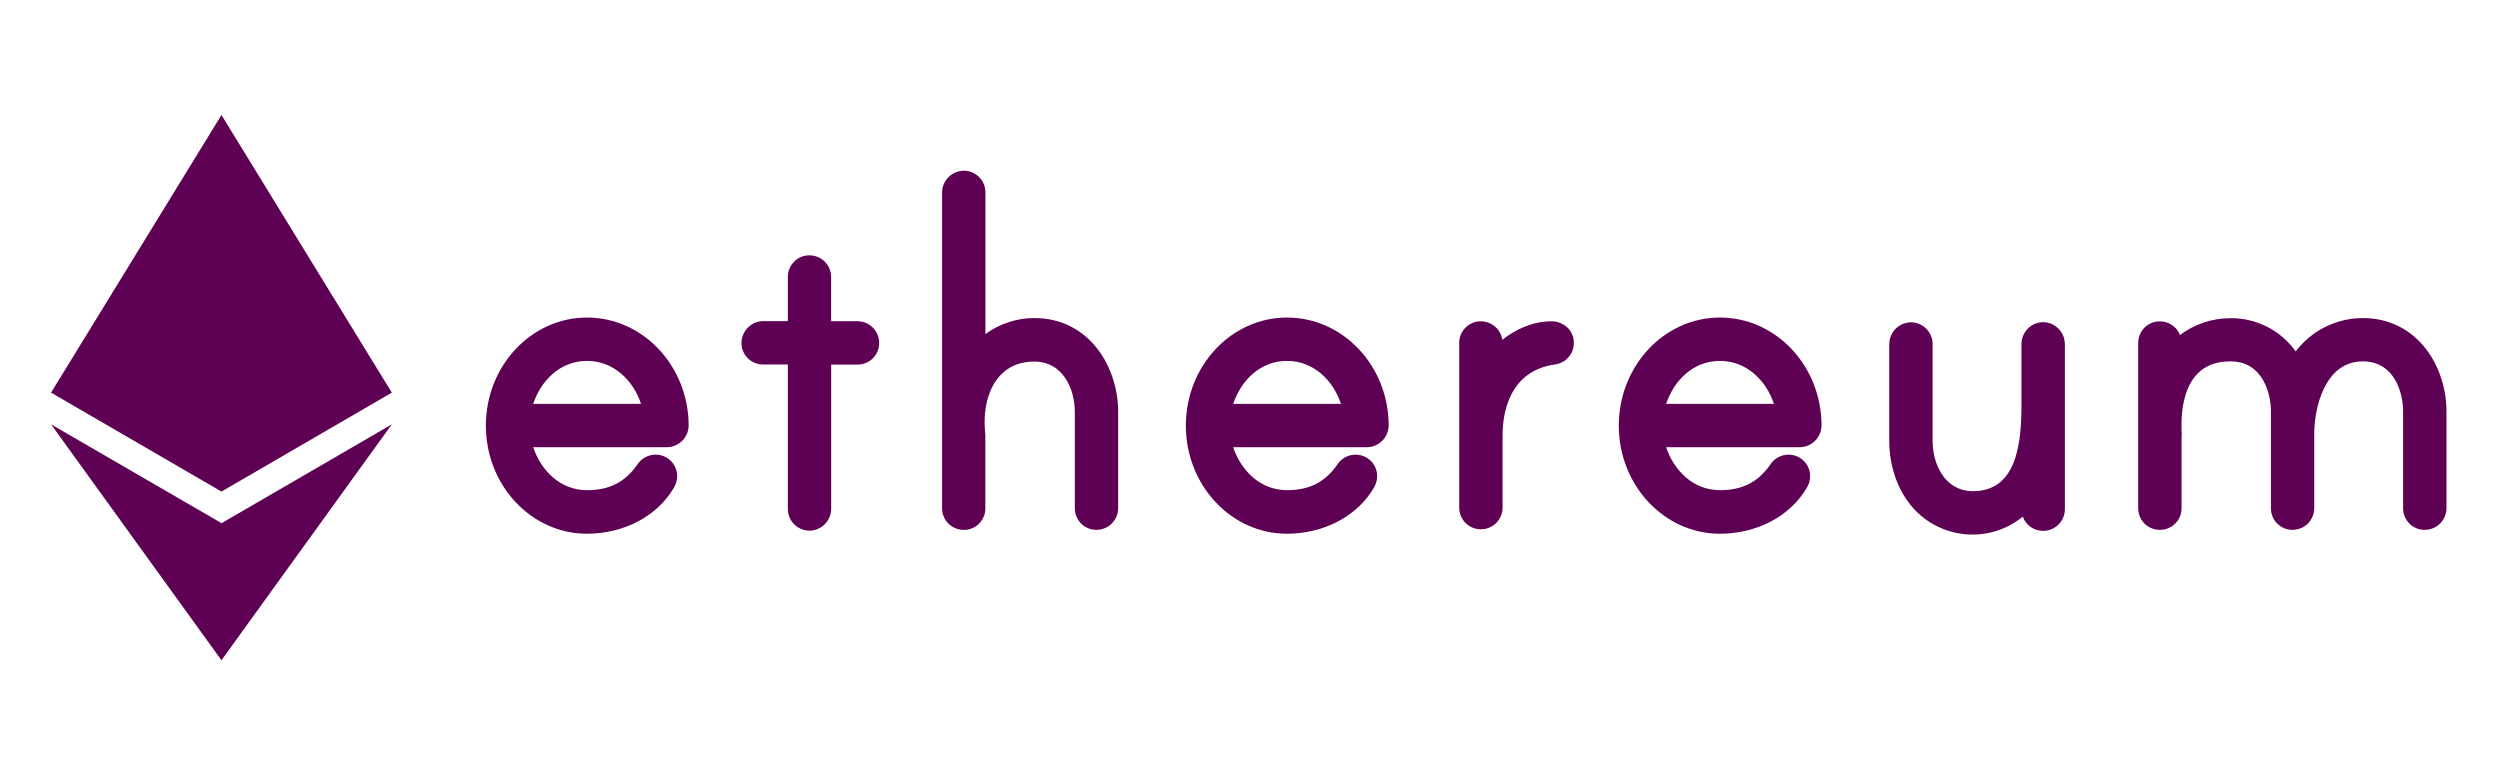
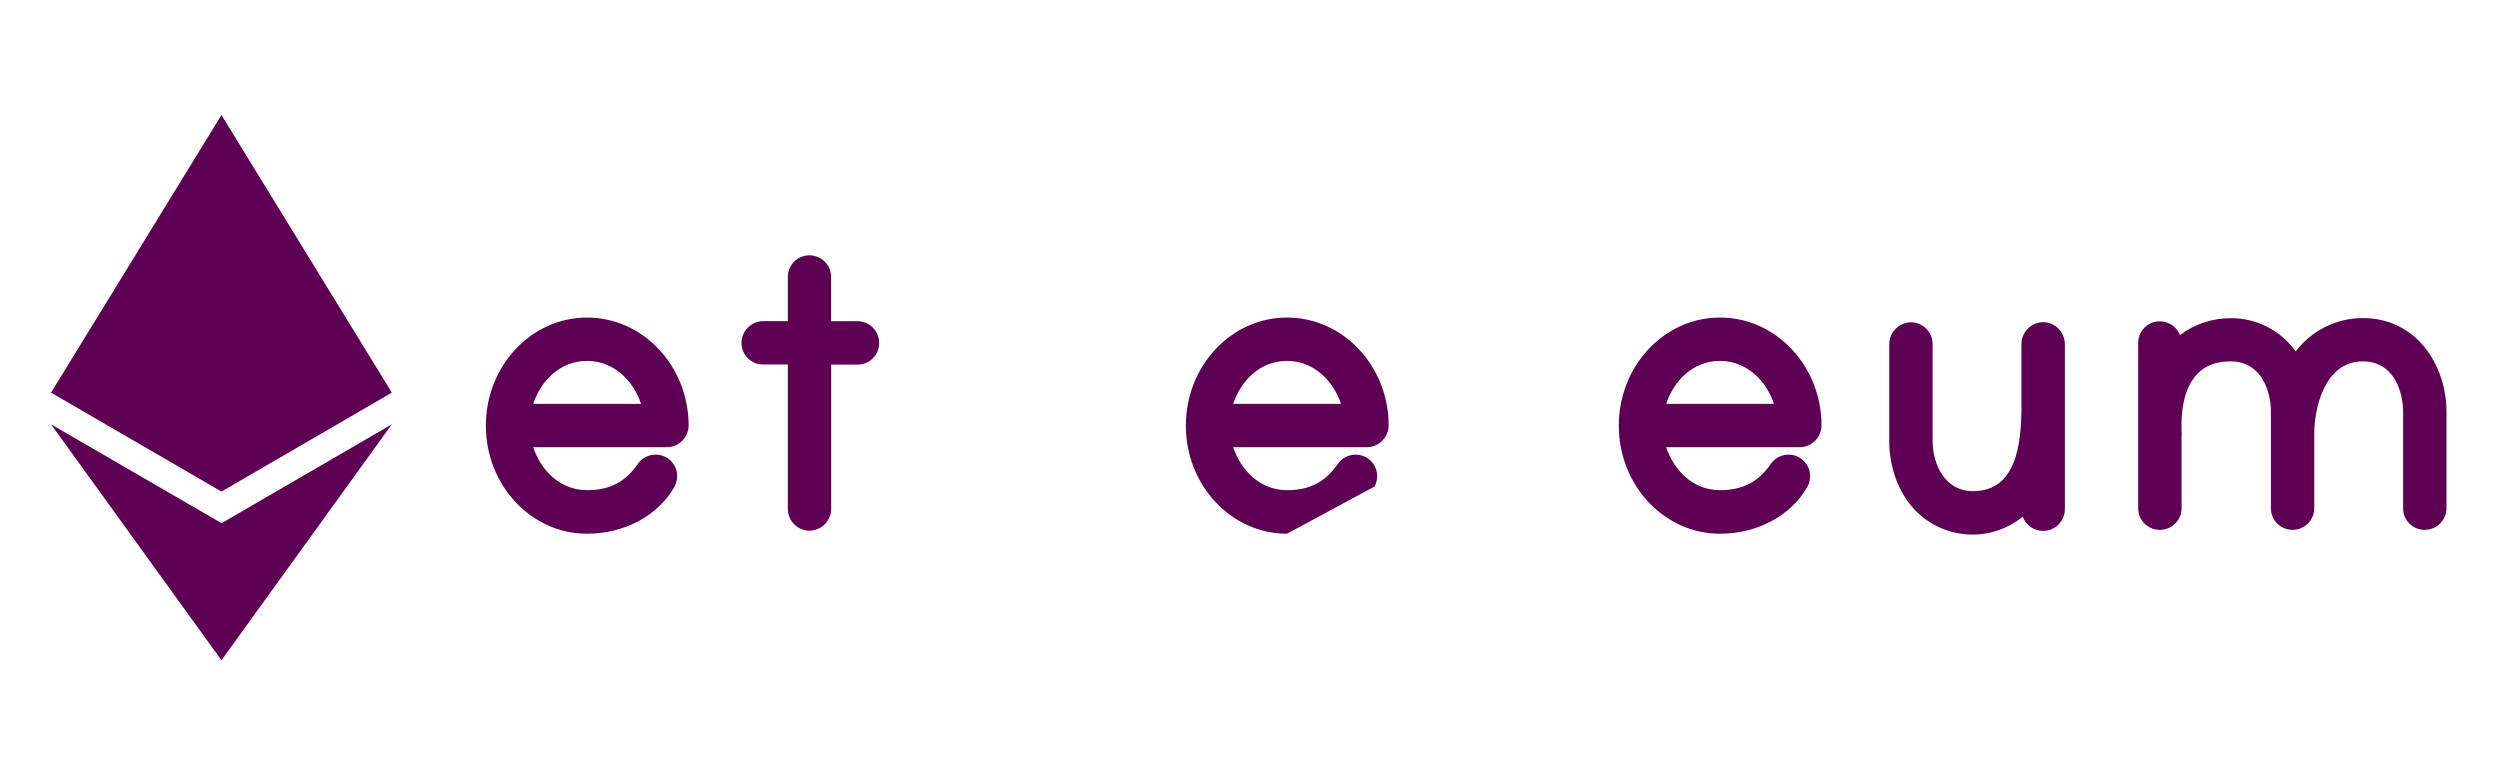
<svg xmlns="http://www.w3.org/2000/svg" width="134" height="41" viewBox="0 0 134 41" fill="none">
  <g clip-path="url(#clip0_1_812)">
    <g clip-path="url(#clip1_1_812)">
      <path d="M45.958 17.217H44.548V14.852C44.549 14.684 44.514 14.518 44.445 14.366C44.376 14.213 44.275 14.077 44.148 13.968C44.017 13.856 43.863 13.774 43.696 13.728C43.53 13.682 43.356 13.673 43.186 13.701C42.915 13.748 42.67 13.891 42.494 14.103C42.319 14.315 42.224 14.582 42.228 14.857V17.212H40.904C40.597 17.216 40.304 17.34 40.087 17.557C39.87 17.774 39.747 18.067 39.743 18.374C39.741 18.527 39.77 18.679 39.828 18.821C39.886 18.962 39.971 19.091 40.08 19.199C40.188 19.307 40.316 19.393 40.458 19.451C40.6 19.508 40.751 19.537 40.904 19.536H42.228V27.281C42.229 27.589 42.351 27.884 42.569 28.102C42.786 28.32 43.082 28.443 43.39 28.444C43.697 28.439 43.99 28.316 44.207 28.099C44.424 27.881 44.547 27.588 44.551 27.281V19.541H45.96C46.113 19.543 46.265 19.514 46.407 19.456C46.549 19.399 46.678 19.313 46.786 19.205C46.894 19.097 46.98 18.968 47.038 18.826C47.096 18.685 47.125 18.533 47.123 18.38C47.123 18.227 47.093 18.076 47.034 17.934C46.975 17.793 46.889 17.665 46.781 17.557C46.673 17.449 46.544 17.363 46.403 17.305C46.262 17.247 46.111 17.217 45.958 17.217Z" fill="#5E0054" />
      <path d="M31.468 17.021H31.459C28.472 17.021 26.043 19.62 26.043 22.814C26.043 26.009 28.472 28.608 31.459 28.608C33.459 28.608 35.255 27.652 36.138 26.113L36.158 26.074C36.28 25.846 36.323 25.584 36.28 25.329C36.249 25.14 36.17 24.962 36.052 24.811C35.934 24.66 35.779 24.541 35.603 24.465C35.352 24.356 35.07 24.34 34.808 24.418C34.546 24.496 34.319 24.663 34.168 24.892C33.502 25.848 32.664 26.273 31.464 26.273C30.006 26.273 28.987 25.194 28.579 23.97H35.735C36.047 23.971 36.345 23.848 36.566 23.628C36.787 23.408 36.911 23.11 36.912 22.798C36.899 19.609 34.46 17.021 31.468 17.021ZM28.579 21.648C28.986 20.424 30.002 19.344 31.468 19.344C32.9 19.344 33.954 20.41 34.36 21.648H28.579Z" fill="#5E0054" />
-       <path d="M55.444 17.048C54.501 17.048 53.581 17.347 52.819 17.904V10.31C52.819 10.002 52.696 9.707 52.478 9.489C52.261 9.272 51.966 9.149 51.658 9.149C51.351 9.153 51.057 9.276 50.84 9.493C50.623 9.71 50.499 10.003 50.495 10.31V27.237C50.494 27.405 50.529 27.571 50.598 27.723C50.667 27.876 50.768 28.012 50.895 28.122C51.027 28.234 51.181 28.315 51.347 28.361C51.513 28.407 51.688 28.417 51.858 28.389C52.129 28.341 52.374 28.199 52.55 27.987C52.725 27.774 52.819 27.507 52.815 27.232V23.365C52.815 23.349 52.815 23.272 52.803 23.181C52.803 23.118 52.79 23.048 52.788 23.02V22.972C52.712 21.8 53.016 20.756 53.623 20.11C54.076 19.626 54.69 19.38 55.447 19.38C56.934 19.38 57.611 20.788 57.611 22.096V27.237C57.609 27.39 57.638 27.542 57.696 27.684C57.754 27.825 57.839 27.954 57.947 28.063C58.055 28.171 58.184 28.256 58.326 28.314C58.467 28.372 58.619 28.401 58.772 28.4C59.08 28.399 59.376 28.276 59.593 28.058C59.811 27.84 59.933 27.545 59.934 27.237V22.086C59.936 19.644 58.363 17.048 55.444 17.048Z" fill="#5E0054" />
      <path d="M109.868 17.325L109.843 17.317C109.671 17.265 109.489 17.255 109.312 17.286C109.135 17.318 108.968 17.39 108.824 17.498C108.678 17.607 108.559 17.747 108.477 17.909C108.395 18.071 108.351 18.25 108.35 18.432V21.73C108.35 23.87 108.054 26.326 105.751 26.326C104.264 26.326 103.587 24.92 103.587 23.612V18.437C103.587 18.129 103.464 17.834 103.246 17.616C103.029 17.399 102.734 17.276 102.426 17.276C102.119 17.28 101.826 17.404 101.609 17.621C101.392 17.837 101.268 18.131 101.264 18.437V23.617C101.264 24.917 101.664 26.137 102.395 27.055C102.747 27.494 103.183 27.86 103.678 28.13C104.173 28.401 104.716 28.57 105.276 28.63C105.837 28.689 106.403 28.637 106.943 28.476C107.484 28.315 107.986 28.048 108.423 27.692C108.503 27.917 108.652 28.111 108.848 28.248C109.044 28.385 109.277 28.457 109.516 28.454C109.824 28.454 110.12 28.331 110.338 28.113C110.555 27.895 110.678 27.6 110.678 27.292V18.453C110.678 18.204 110.6 17.961 110.455 17.759C110.31 17.556 110.105 17.405 109.868 17.325Z" fill="#5E0054" />
-       <path d="M68.988 17.021H68.979C65.992 17.021 63.562 19.62 63.562 22.814C63.562 26.009 65.992 28.608 68.979 28.608C70.979 28.608 72.775 27.652 73.658 26.113L73.678 26.074C73.8 25.846 73.843 25.584 73.8 25.329C73.769 25.14 73.69 24.962 73.572 24.811C73.454 24.66 73.299 24.541 73.123 24.465C72.872 24.356 72.591 24.34 72.328 24.418C72.066 24.496 71.839 24.663 71.688 24.892C71.022 25.848 70.184 26.273 68.984 26.273C67.526 26.273 66.507 25.194 66.099 23.97H73.254C73.565 23.971 73.864 23.848 74.085 23.628C74.306 23.408 74.431 23.11 74.432 22.798C74.426 19.609 71.984 17.021 68.988 17.021ZM66.099 21.648C66.507 20.422 67.526 19.344 68.984 19.344C70.416 19.344 71.47 20.41 71.876 21.648H66.099Z" fill="#5E0054" />
+       <path d="M68.988 17.021H68.979C65.992 17.021 63.562 19.62 63.562 22.814C63.562 26.009 65.992 28.608 68.979 28.608L73.678 26.074C73.8 25.846 73.843 25.584 73.8 25.329C73.769 25.14 73.69 24.962 73.572 24.811C73.454 24.66 73.299 24.541 73.123 24.465C72.872 24.356 72.591 24.34 72.328 24.418C72.066 24.496 71.839 24.663 71.688 24.892C71.022 25.848 70.184 26.273 68.984 26.273C67.526 26.273 66.507 25.194 66.099 23.97H73.254C73.565 23.971 73.864 23.848 74.085 23.628C74.306 23.408 74.431 23.11 74.432 22.798C74.426 19.609 71.984 17.021 68.988 17.021ZM66.099 21.648C66.507 20.422 67.526 19.344 68.984 19.344C70.416 19.344 71.47 20.41 71.876 21.648H66.099Z" fill="#5E0054" />
      <path d="M126.642 17.048C125.945 17.05 125.259 17.212 124.636 17.522C124.013 17.833 123.469 18.283 123.048 18.837C122.653 18.28 122.129 17.827 121.521 17.517C120.912 17.206 120.238 17.048 119.555 17.055C118.579 17.053 117.628 17.37 116.848 17.957C116.78 17.783 116.669 17.628 116.527 17.506C116.396 17.395 116.241 17.313 116.075 17.267C115.909 17.221 115.735 17.212 115.564 17.24C115.293 17.287 115.048 17.43 114.873 17.642C114.697 17.854 114.603 18.121 114.607 18.396V27.237C114.606 27.405 114.641 27.571 114.71 27.724C114.779 27.877 114.88 28.013 115.007 28.122C115.221 28.303 115.491 28.401 115.771 28.4C115.836 28.4 115.901 28.394 115.966 28.384C116.239 28.338 116.486 28.197 116.663 27.984C116.841 27.772 116.936 27.503 116.932 27.227V23.424C116.947 23.321 116.947 23.216 116.932 23.113V23.104C116.884 21.721 117.176 20.66 117.778 20.037C118.208 19.592 118.791 19.37 119.558 19.37C121.266 19.37 121.722 21.058 121.722 22.055V27.237C121.72 27.39 121.749 27.542 121.806 27.684C121.864 27.826 121.95 27.954 122.058 28.063C122.166 28.171 122.295 28.257 122.436 28.315C122.578 28.372 122.73 28.401 122.883 28.4C123.191 28.399 123.487 28.277 123.704 28.059C123.922 27.841 124.044 27.545 124.044 27.237V23.237C124.044 21.904 124.588 19.37 126.644 19.37C128.351 19.37 128.807 21.058 128.807 22.055V27.237C128.805 27.39 128.834 27.542 128.892 27.684C128.949 27.826 129.035 27.954 129.143 28.063C129.251 28.171 129.38 28.257 129.522 28.315C129.663 28.372 129.815 28.401 129.968 28.4C130.277 28.399 130.572 28.277 130.79 28.059C131.008 27.841 131.131 27.545 131.131 27.237V22.055C131.134 19.628 129.559 17.048 126.642 17.048Z" fill="#5E0054" />
      <path d="M92.195 17.021H92.184C89.198 17.021 86.768 19.62 86.768 22.814C86.768 26.009 89.198 28.608 92.184 28.608C94.184 28.608 95.982 27.652 96.863 26.113L96.884 26.074C97.006 25.846 97.049 25.584 97.007 25.329C96.975 25.14 96.897 24.962 96.779 24.811C96.66 24.66 96.506 24.541 96.33 24.465C96.079 24.356 95.797 24.34 95.535 24.418C95.272 24.496 95.046 24.663 94.895 24.892C94.228 25.848 93.391 26.273 92.19 26.273C90.732 26.273 89.714 25.194 89.306 23.97H96.455C96.767 23.971 97.066 23.848 97.287 23.628C97.507 23.408 97.632 23.11 97.634 22.798C97.627 19.609 95.187 17.021 92.195 17.021ZM89.306 21.648C89.714 20.422 90.732 19.344 92.19 19.344C93.623 19.344 94.676 20.41 95.083 21.648H89.306Z" fill="#5E0054" />
-       <path d="M83.152 17.222C82.179 17.222 81.268 17.63 80.523 18.213C80.483 17.938 80.345 17.686 80.135 17.504C80.004 17.392 79.849 17.31 79.683 17.264C79.517 17.218 79.343 17.209 79.172 17.237C78.901 17.285 78.656 17.427 78.48 17.639C78.305 17.85 78.21 18.118 78.214 18.393V27.205C78.212 27.358 78.242 27.511 78.3 27.653C78.359 27.795 78.445 27.924 78.553 28.032C78.662 28.14 78.791 28.226 78.934 28.283C79.076 28.341 79.228 28.37 79.382 28.368C79.448 28.368 79.515 28.362 79.58 28.352C79.852 28.304 80.097 28.162 80.272 27.949C80.448 27.737 80.542 27.47 80.538 27.194V23.328C80.538 22.31 80.804 19.904 83.324 19.538C83.614 19.507 83.881 19.367 84.073 19.147C84.264 18.927 84.365 18.643 84.356 18.352C84.356 18.205 84.327 18.059 84.269 17.924C84.211 17.789 84.127 17.667 84.02 17.565C83.787 17.341 83.475 17.218 83.152 17.222Z" fill="#5E0054" />
      <path d="M11.87 28.04L2.736 22.744L11.87 35.389L21.002 22.744L11.87 28.046V28.04Z" fill="#5E0054" />
      <path d="M21.002 21.045L11.87 6.164L2.736 21.045L11.87 26.348L21.002 21.045Z" fill="#5E0054" />
    </g>
  </g>
  <defs>
    <clipPath id="clip0_1_812">
      <rect width="133.33" height="40" fill="white" transform="translate(0.27 0.17)" />
    </clipPath>
    <clipPath id="clip1_1_812">
      <rect width="133.33" height="40" fill="white" transform="translate(0.27 0.17)" />
    </clipPath>
  </defs>
</svg>